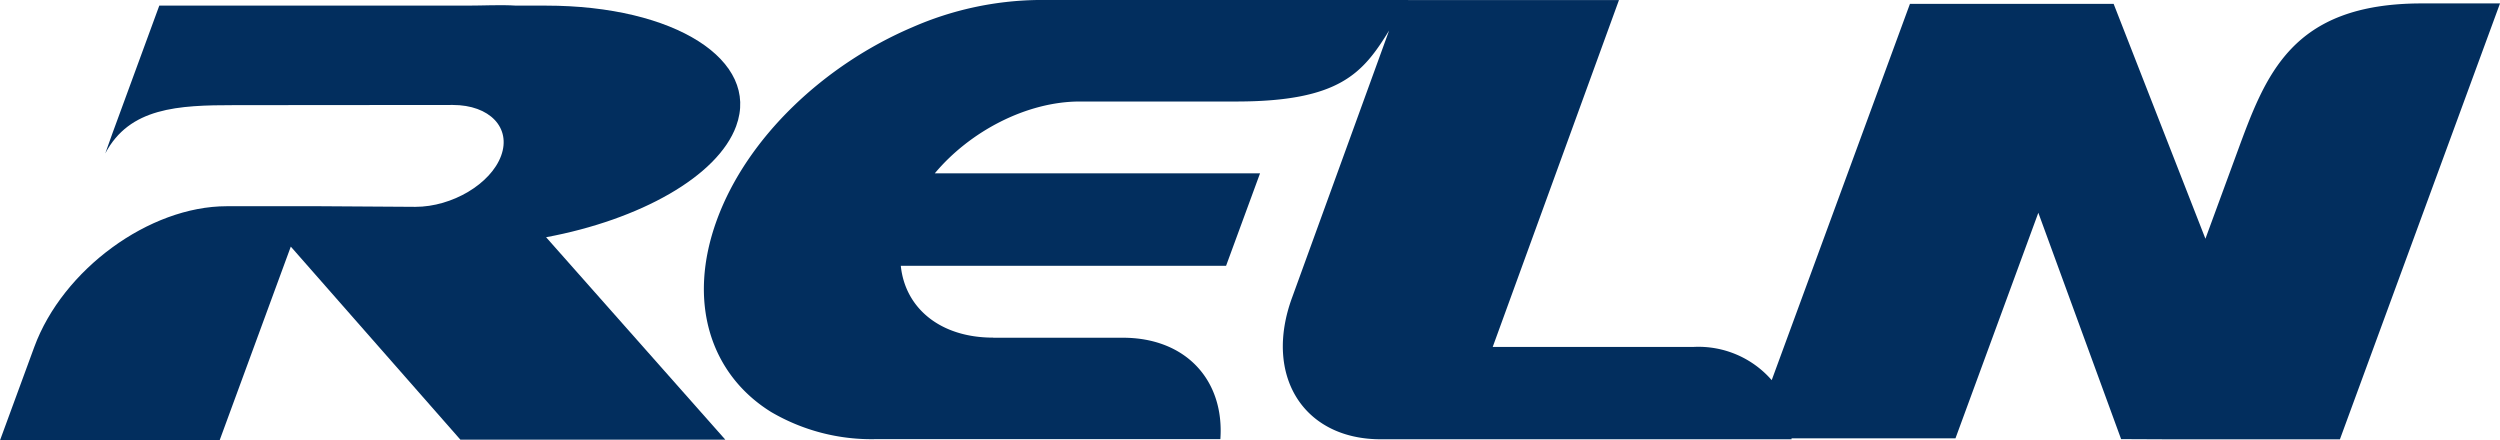
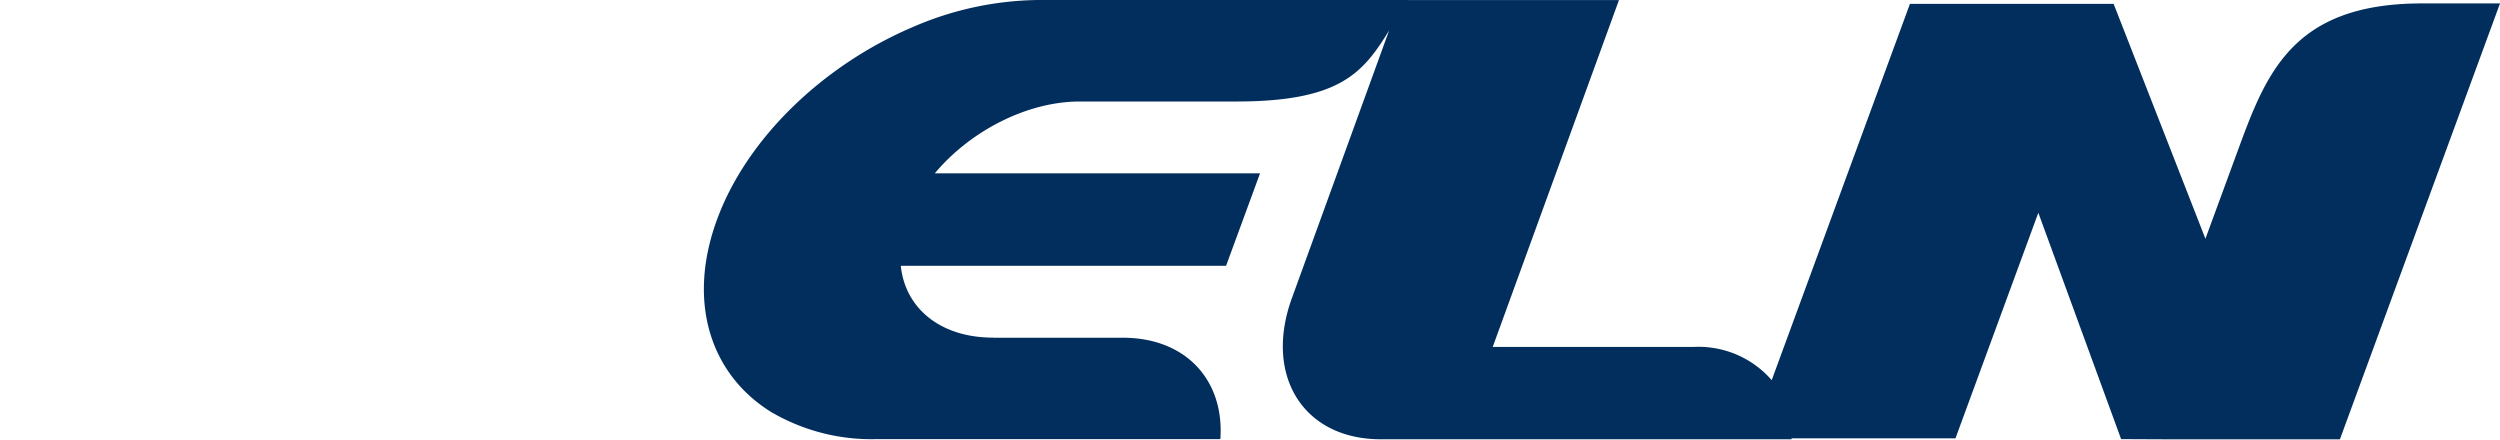
<svg xmlns="http://www.w3.org/2000/svg" id="Reln_Logo" data-name="Reln Logo" width="264.04" height="46.5" viewBox="0 0 264.04 46.5">
  <defs>
    <clipPath id="clip-path">
      <path id="Path_220" data-name="Path 220" d="M0,25.9H264.04V-20.6H0Z" transform="translate(0 20.6)" fill="none" />
    </clipPath>
  </defs>
  <g id="Group_1184" data-name="Group 1184" clip-path="url(#clip-path)">
    <g id="Group_1182" data-name="Group 1182" transform="translate(74.342 0)">
      <path id="Path_218" data-name="Path 218" d="M100.416.2C86.592.2,83.9,7.767,80.871,16.006l-3.323,9.047L67.853.245H46.341l-14.6,39.744a10.253,10.253,0,0,0-8.238-3.51H2.275L15.609-.154H-6.663s0,0,0-.007H-45.777a34.178,34.178,0,0,0-13.249,2.88c-9.281,3.959-17.42,11.589-20.625,20.309s-.676,16.352,5.7,20.316a20.962,20.962,0,0,0,11.131,2.874h36.33c.439-6.176-3.6-10.709-10.3-10.709H-50.477l-.013-.011c-5.607,0-9.3-3.135-9.751-7.589h34.355l3.585-9.76H-56.654c3.721-4.449,9.716-7.589,15.325-7.589l.02,0h16.482c10.972,0,13.406-3.025,16.16-7.5l-10.244,28.2c-3.027,8.235,1.182,14.973,9.353,14.973H33.836c0-.034,0-.065,0-.1H51.149L59.9,22.31l8.744,23.907,5.737.025H91.751L108.661.2Z" transform="translate(81.038 0.161)" fill="#022e5e" />
    </g>
    <g id="Group_1183" data-name="Group 1183" transform="translate(0.001 0.547)">
-       <path id="Path_219" data-name="Path 219" d="M43.026,7.114C45.579.172,36.562-5.611,22.944-5.611H19.782c-1.646-.106-3.412,0-5.175,0H-17.9L-22.867,7.926-23.606,10c2.559-4.855,7.7-5.1,13.625-5.1L13.1,4.881c3.894,0,6.191,2.406,5.1,5.37s-5.168,5.39-9.055,5.39L-.879,15.576h-9.908c-8.168,0-17.311,6.682-20.318,14.871L-34.723,40.3h23.11l.011-.032h.085L-4.011,19.84,13.9,40.23H41.88L22.953,18.851c9.877-1.842,18.121-6.417,20.074-11.738" transform="translate(34.723 5.658)" fill="#022e5e" />
-     </g>
+       </g>
  </g>
</svg>